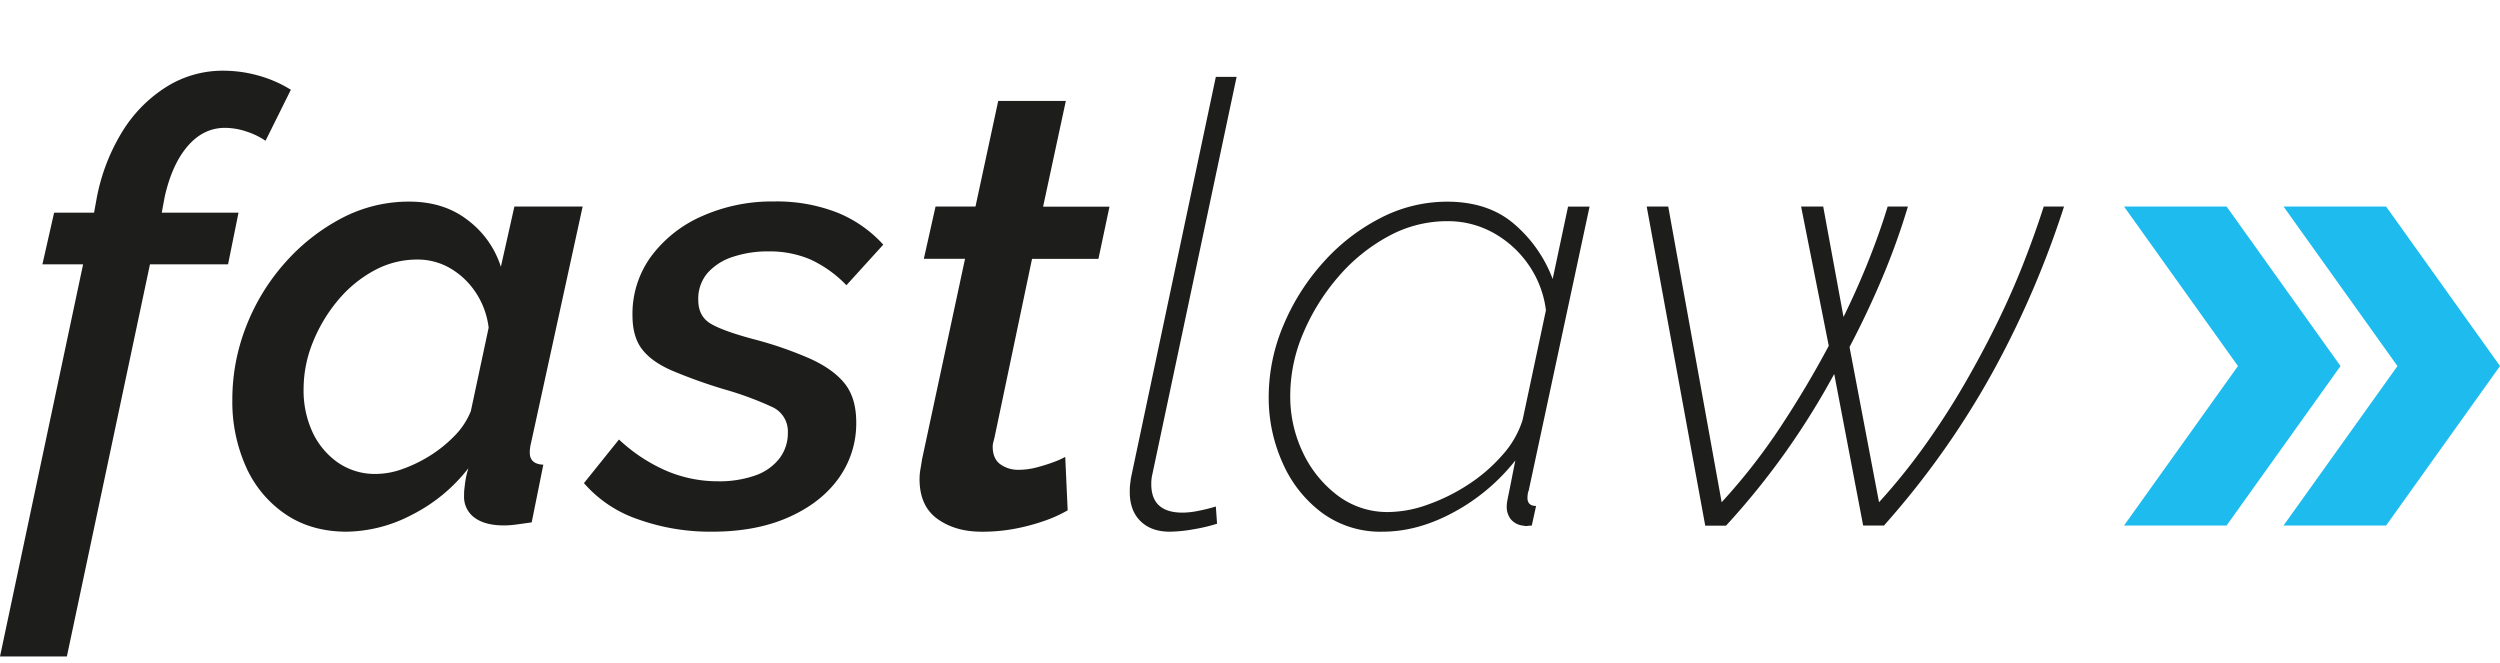
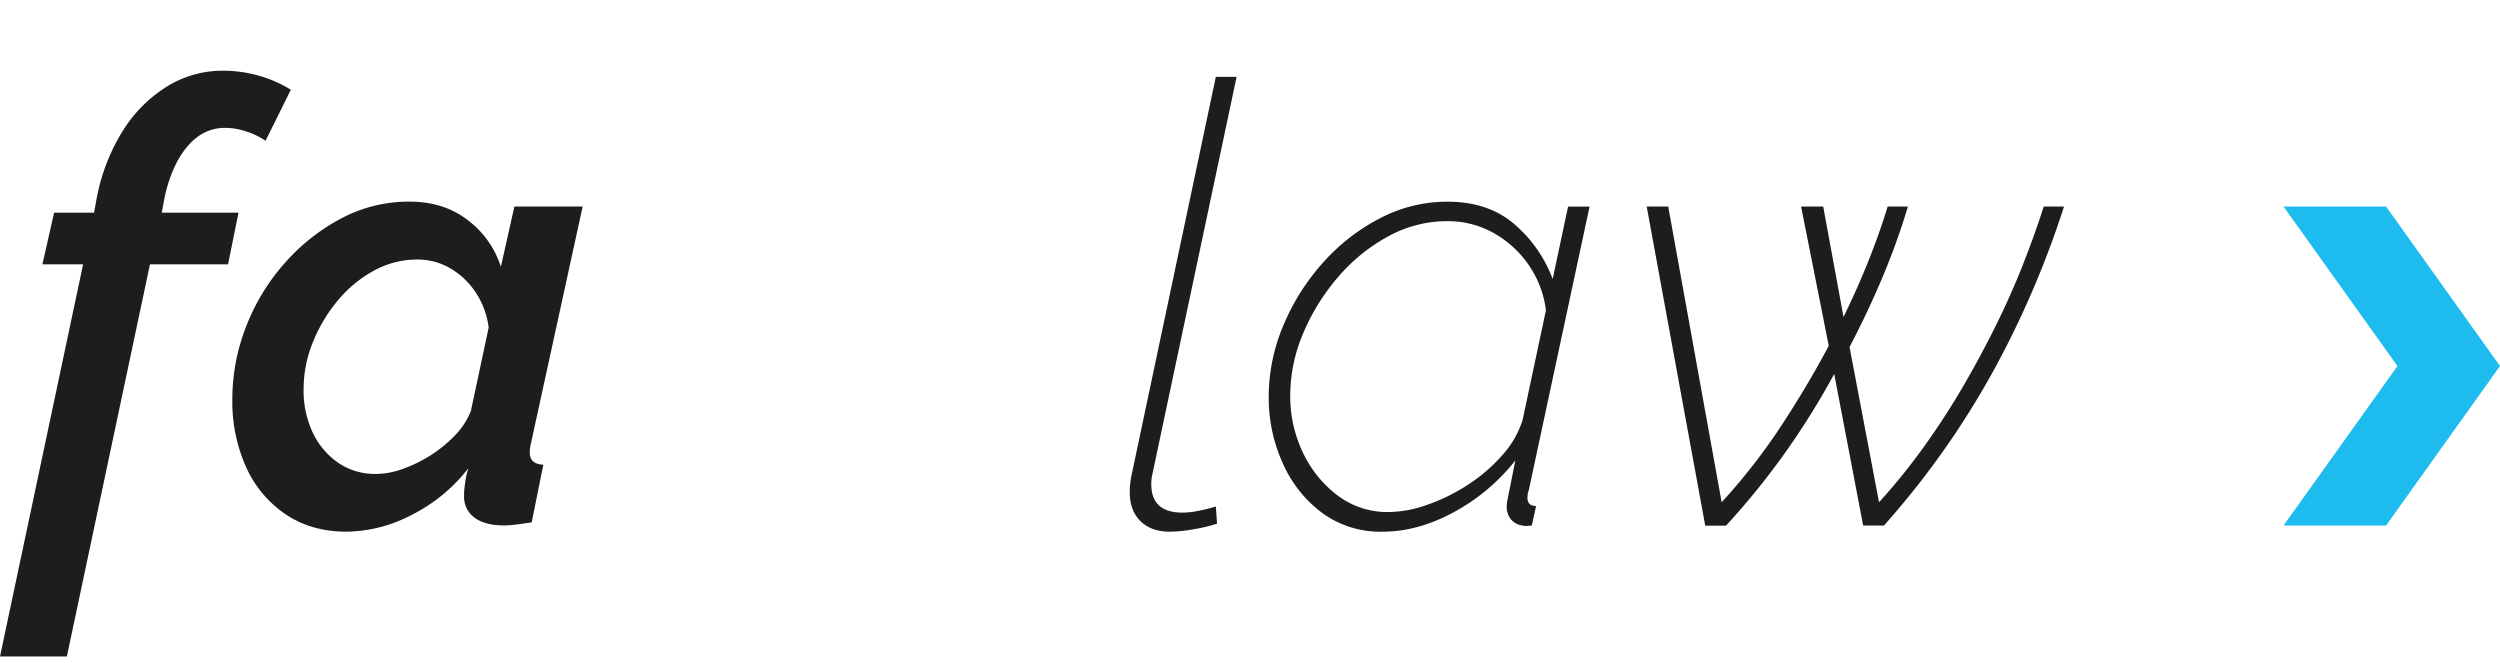
<svg xmlns="http://www.w3.org/2000/svg" id="Ebene_1" data-name="Ebene 1" viewBox="0 0 842.32 223.46">
  <defs>
    <style>.cls-1{fill:#1d1d1b;}.cls-2{fill:#1dbbee;}</style>
  </defs>
  <path class="cls-1" d="M28,89.05H14.29l3.94-17.39H31.69l.83-4.56A66.08,66.08,0,0,1,41.42,44,46.52,46.52,0,0,1,56.33,29.1a35.67,35.67,0,0,1,18.85-5.28,44.1,44.1,0,0,1,11.91,1.65A41.84,41.84,0,0,1,98,30.24L89.47,47.43a25.23,25.23,0,0,0-6.42-3.11,22.83,22.83,0,0,0-7.25-1.24q-7.24,0-12.53,6.11T55.5,66.27l-1,5.39H80.36L76.84,89.05H50.53l-28,132.14H0Z" />
  <path class="cls-1" d="M116.81,179.14q-12,0-20.71-5.95a37.88,37.88,0,0,1-13.26-16,53.54,53.54,0,0,1-4.56-22.37,67.43,67.43,0,0,1,4.77-25.13A70.56,70.56,0,0,1,96.2,88.34a67,67,0,0,1,19-14.87,48.55,48.55,0,0,1,22.68-5.54q11.81,0,19.88,6.36a31.62,31.62,0,0,1,11,15.6l4.55-20.3h23l-17.39,79.66a12,12,0,0,0-.31,1.63,11,11,0,0,0-.11,1.62c0,2.58,1.52,3.93,4.56,4.07L179.14,176c-1.93.28-3.66.52-5.17.72a30.45,30.45,0,0,1-4.15.31q-6.42,0-9.94-2.62a8.61,8.61,0,0,1-3.52-7.31c0-.77,0-1.58.11-2.43s.2-1.88.41-3.11a28.74,28.74,0,0,1,.93-3.8,56,56,0,0,1-19.05,15.7A48.56,48.56,0,0,1,116.81,179.14Zm9.94-19.46a26.62,26.62,0,0,0,8.8-1.63,47.22,47.22,0,0,0,9.11-4.38,44.27,44.27,0,0,0,8.28-6.61,25.3,25.3,0,0,0,5.7-8.54l6-28.12a27.3,27.3,0,0,0-4.25-11.7,26.12,26.12,0,0,0-8.59-8.25,21.71,21.71,0,0,0-11.19-3A30.1,30.1,0,0,0,126,91.18a41.74,41.74,0,0,0-12.22,10.1,52.34,52.34,0,0,0-8.39,14.09,42,42,0,0,0-3.1,15.72,33.46,33.46,0,0,0,3,14.5,25.78,25.78,0,0,0,8.49,10.21A21.91,21.91,0,0,0,126.75,159.68Z" />
-   <path class="cls-1" d="M239.62,179.14A71.94,71.94,0,0,1,215.07,175a42,42,0,0,1-18.32-12.22l11.8-14.7a55.81,55.81,0,0,0,16,10.56,44.22,44.22,0,0,0,17.29,3.52,36.42,36.42,0,0,0,12.53-1.93,17.66,17.66,0,0,0,8.18-5.69,14,14,0,0,0,2.9-8.84,9,9,0,0,0-5.38-8.62,111.37,111.37,0,0,0-16.36-6,173.46,173.46,0,0,1-17.4-6.26q-6.84-3-10-7.18c-2.15-2.8-3.21-6.6-3.21-11.39a32.77,32.77,0,0,1,6.31-19.9,42.55,42.55,0,0,1,17.19-13.55,57.86,57.86,0,0,1,24.13-4.92,56,56,0,0,1,21.33,3.73A42.31,42.31,0,0,1,297.6,82.43L285.18,96.1A40,40,0,0,0,273,87.4a35,35,0,0,0-14.08-2.7,37.21,37.21,0,0,0-12,1.84A19.2,19.2,0,0,0,238.37,92a13.35,13.35,0,0,0-3.1,9.09q0,5.5,4.24,8t14.81,5.3A125.4,125.4,0,0,1,273.27,121q7.77,3.6,11.49,8.42t3.73,12.82a31.61,31.61,0,0,1-6,19q-6,8.31-17,13.13T239.62,179.14Z" />
-   <path class="cls-1" d="M309.82,161.41a20.18,20.18,0,0,1,.31-3.4c.21-1.17.38-2.23.52-3.19l14.5-67.63H311.27l3.94-17.6h13.46L336.33,34h22.78l-7.66,35.63h22.37l-3.73,17.6H347.72l-12.63,60.12-.42,1.65a6.41,6.41,0,0,0-.2,1.44q0,4.13,2.59,6a10.24,10.24,0,0,0,6.11,1.85,24.1,24.1,0,0,0,6.21-.83q3.11-.83,5.59-1.76a28.21,28.21,0,0,0,3.94-1.76l.82,18a44.33,44.33,0,0,1-7.76,3.52,69.41,69.41,0,0,1-10.05,2.69,59.15,59.15,0,0,1-11.18,1q-8.91,0-14.91-4.33T309.82,161.41Z" />
  <path class="cls-1" d="M394.11,179.14q-6.21,0-9.83-3.54t-3.63-9.8c0-.83,0-1.63.1-2.4s.18-1.56.31-2.4L409.65,25.89h7L388.31,159.58a14.36,14.36,0,0,0-.31,1.67,15.36,15.36,0,0,0-.1,1.88q0,9.6,10.56,9.59a27.57,27.57,0,0,0,5.39-.62,56.46,56.46,0,0,0,5.8-1.45l.41,5.8a56.82,56.82,0,0,1-7.87,1.87A48.59,48.59,0,0,1,394.11,179.14Z" />
  <path class="cls-1" d="M465.77,179.14a33.18,33.18,0,0,1-20.4-6.4,41.82,41.82,0,0,1-13.25-16.85,53.37,53.37,0,0,1-4.66-22,62,62,0,0,1,5-24.39,74.74,74.74,0,0,1,13.46-21.19,66.31,66.31,0,0,1,19.26-14.88,48.75,48.75,0,0,1,22.37-5.48q14.09,0,22.88,7.75A45.22,45.22,0,0,1,523.14,94l5.18-24.39h7.25l-20.51,95.69a3.76,3.76,0,0,0-.31,1.14,9.31,9.31,0,0,0-.1,1.34c0,1.79,1,2.69,2.9,2.69l-1.45,6.62a10,10,0,0,0-1.45.11,3.37,3.37,0,0,1-1.45-.11A6.12,6.12,0,0,1,509,174.9a6.73,6.73,0,0,1-1.34-4.23,11,11,0,0,1,.2-2c.14-.75.42-2.13.83-4.13s1-5.13,1.87-9.4a66.89,66.89,0,0,1-20.61,17.36Q477.78,179.15,465.77,179.14Zm2.07-6.62A40.13,40.13,0,0,0,481.1,170a63.4,63.4,0,0,0,13.56-6.72,54.9,54.9,0,0,0,11.5-9.92A32,32,0,0,0,513,141.52l7.87-37a34.23,34.23,0,0,0-5.49-14.77,35.06,35.06,0,0,0-11.7-11,31.46,31.46,0,0,0-16.15-4.23,41.14,41.14,0,0,0-19.88,5.16,59.41,59.41,0,0,0-16.88,13.75,71.37,71.37,0,0,0-11.71,18.91,53.56,53.56,0,0,0-4.34,20.87,43.73,43.73,0,0,0,4.34,19.43A38.79,38.79,0,0,0,450.76,167,27.81,27.81,0,0,0,467.84,172.52Z" />
  <path class="cls-1" d="M554.82,69.59h7.25l18,99.63A202.32,202.32,0,0,0,600,143.69q8.91-13.53,16.16-27.18l-9.32-46.92h7.45l6.84,37.2q4.75-9.71,8.49-19.11T636,69.59h6.83a237,237,0,0,1-8.49,23.66q-5,11.9-11.18,23.67l9.94,52.3a208.32,208.32,0,0,0,15.43-19.12q7.14-10,13.15-20.36t11.08-20.67q5.07-10.33,9-20.36t6.83-19.12h6.84a317.66,317.66,0,0,1-23.2,54.26,283.69,283.69,0,0,1-37.48,53.22h-7L618,126A260.66,260.66,0,0,1,601.84,152a253,253,0,0,1-20.3,25.11h-7Z" />
  <polygon class="cls-2" points="803.93 69.58 769.38 69.58 807.77 123.33 769.38 177.07 803.93 177.07 842.32 123.33 803.93 69.58" />
-   <polygon class="cls-2" points="750.19 69.58 715.64 69.58 754.03 123.33 715.64 177.07 750.19 177.07 788.58 123.33 750.19 69.58" />
</svg>